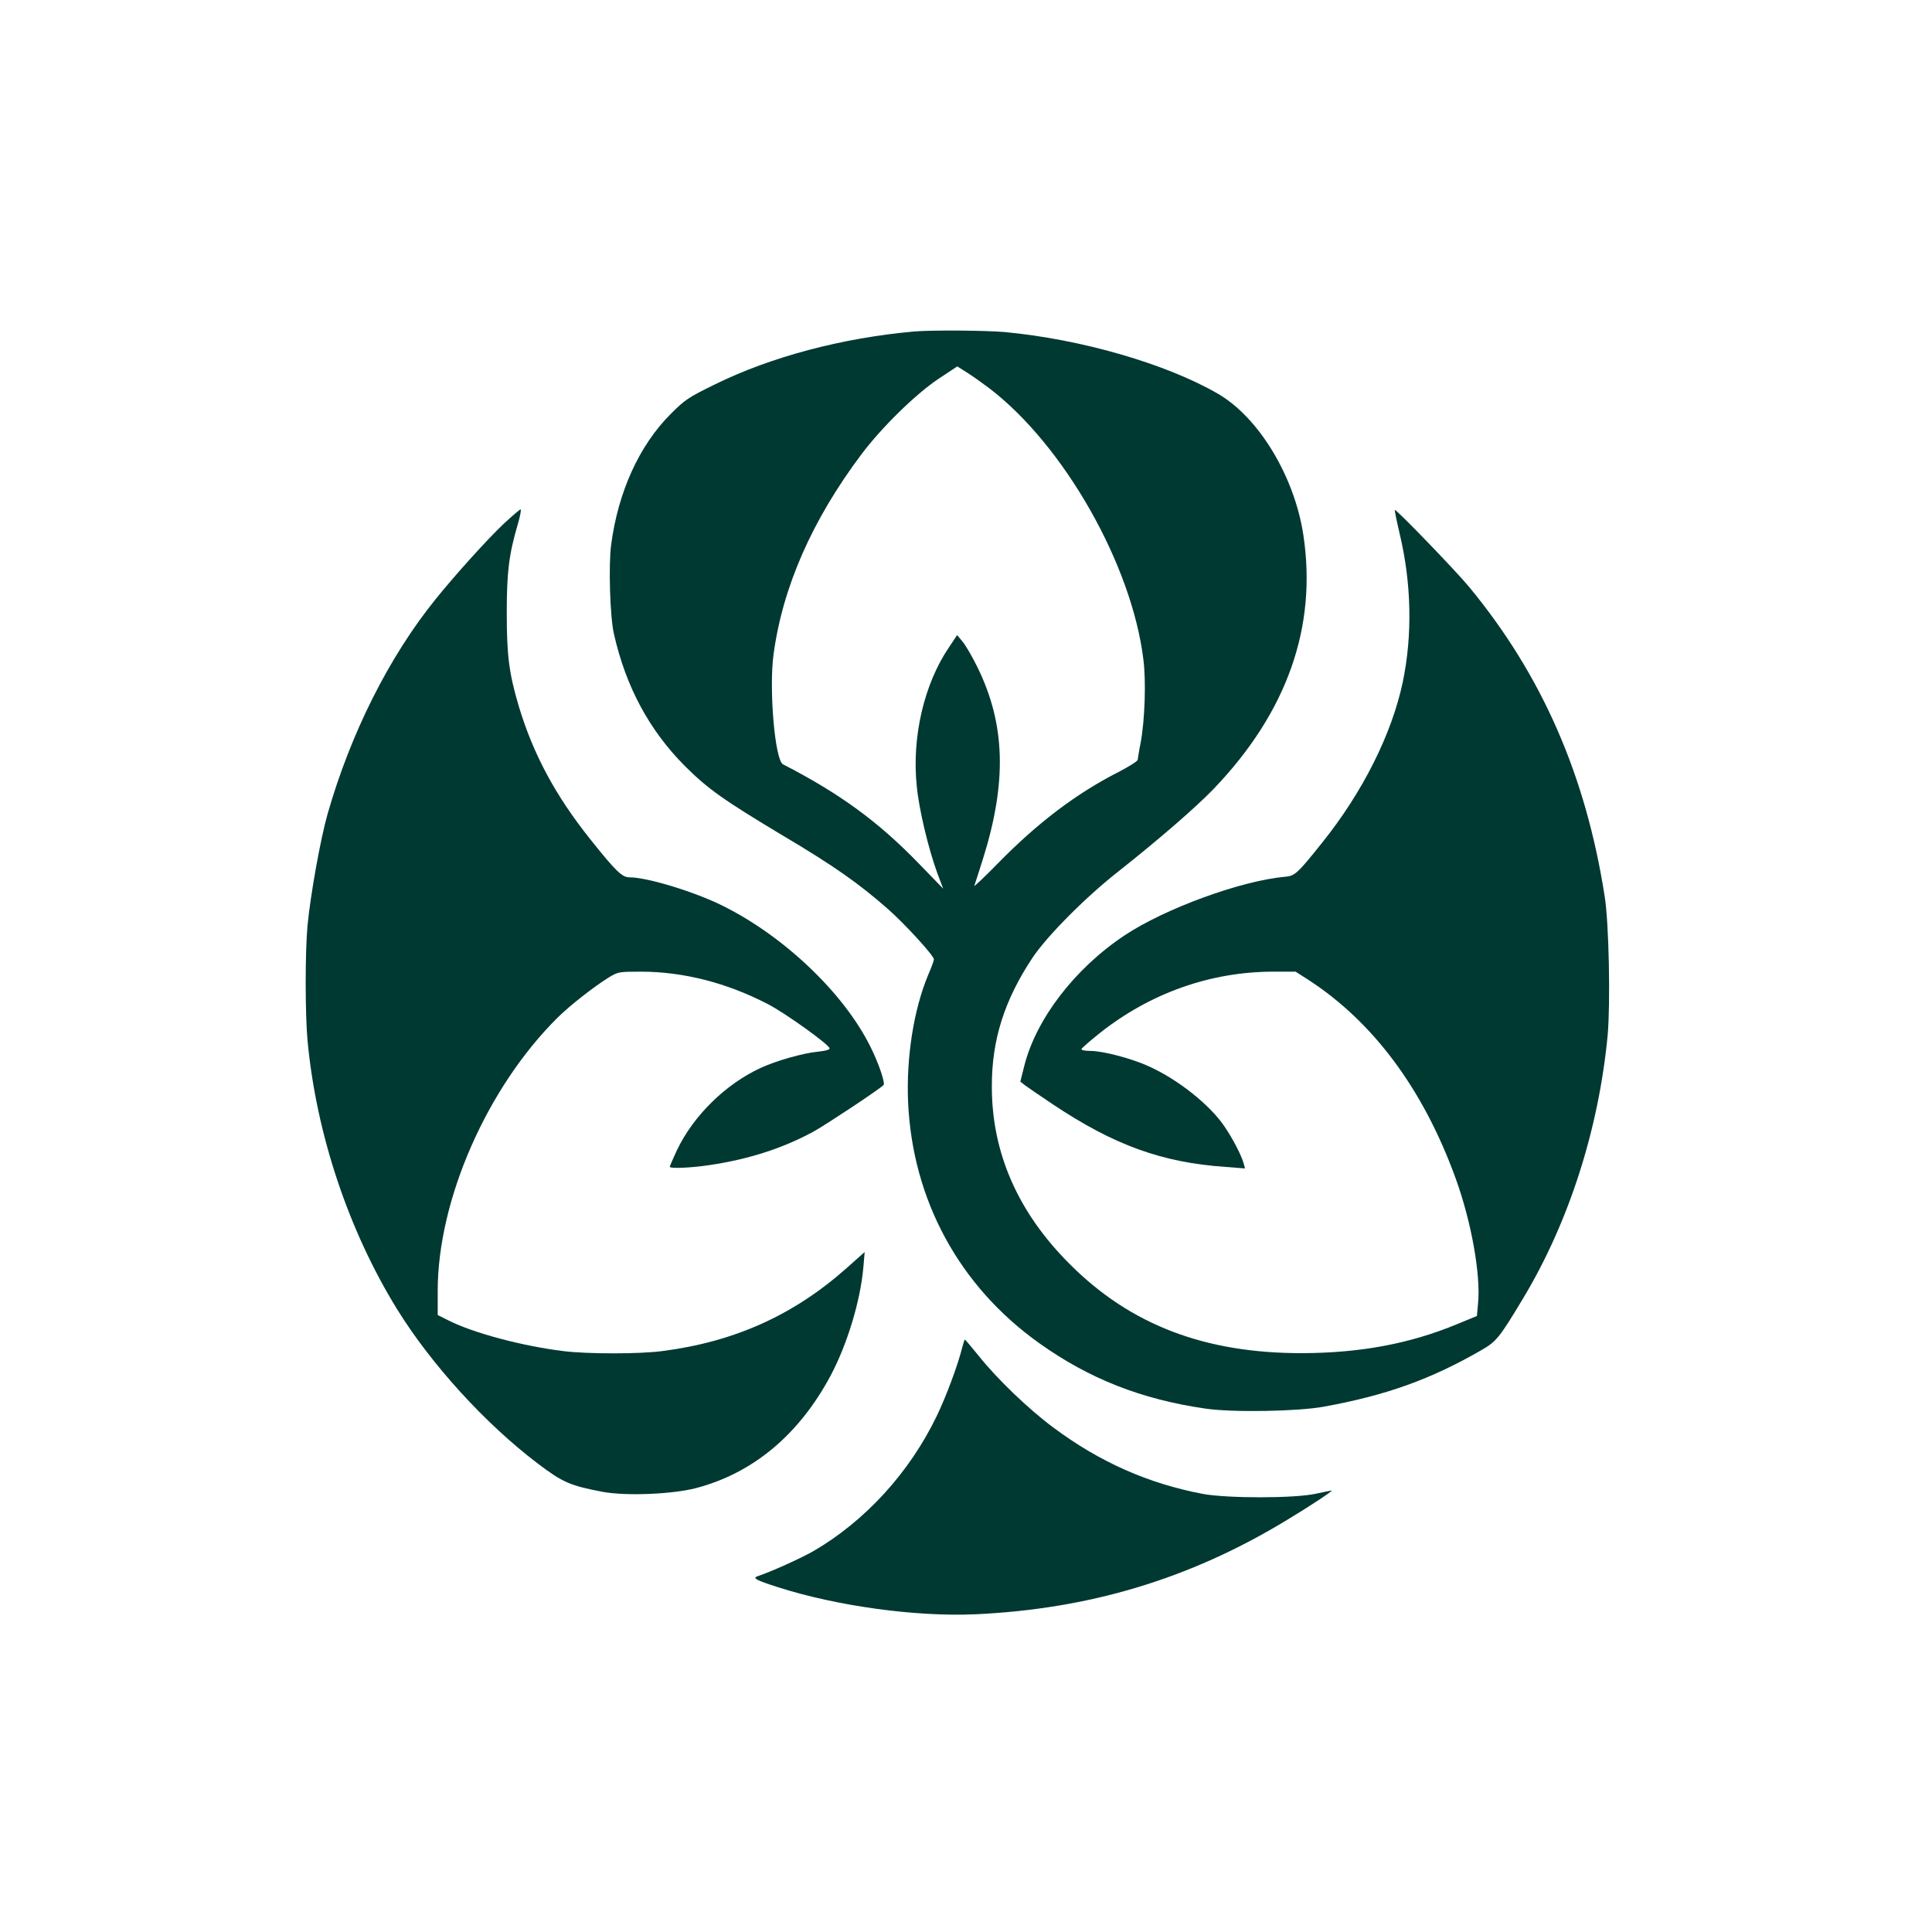
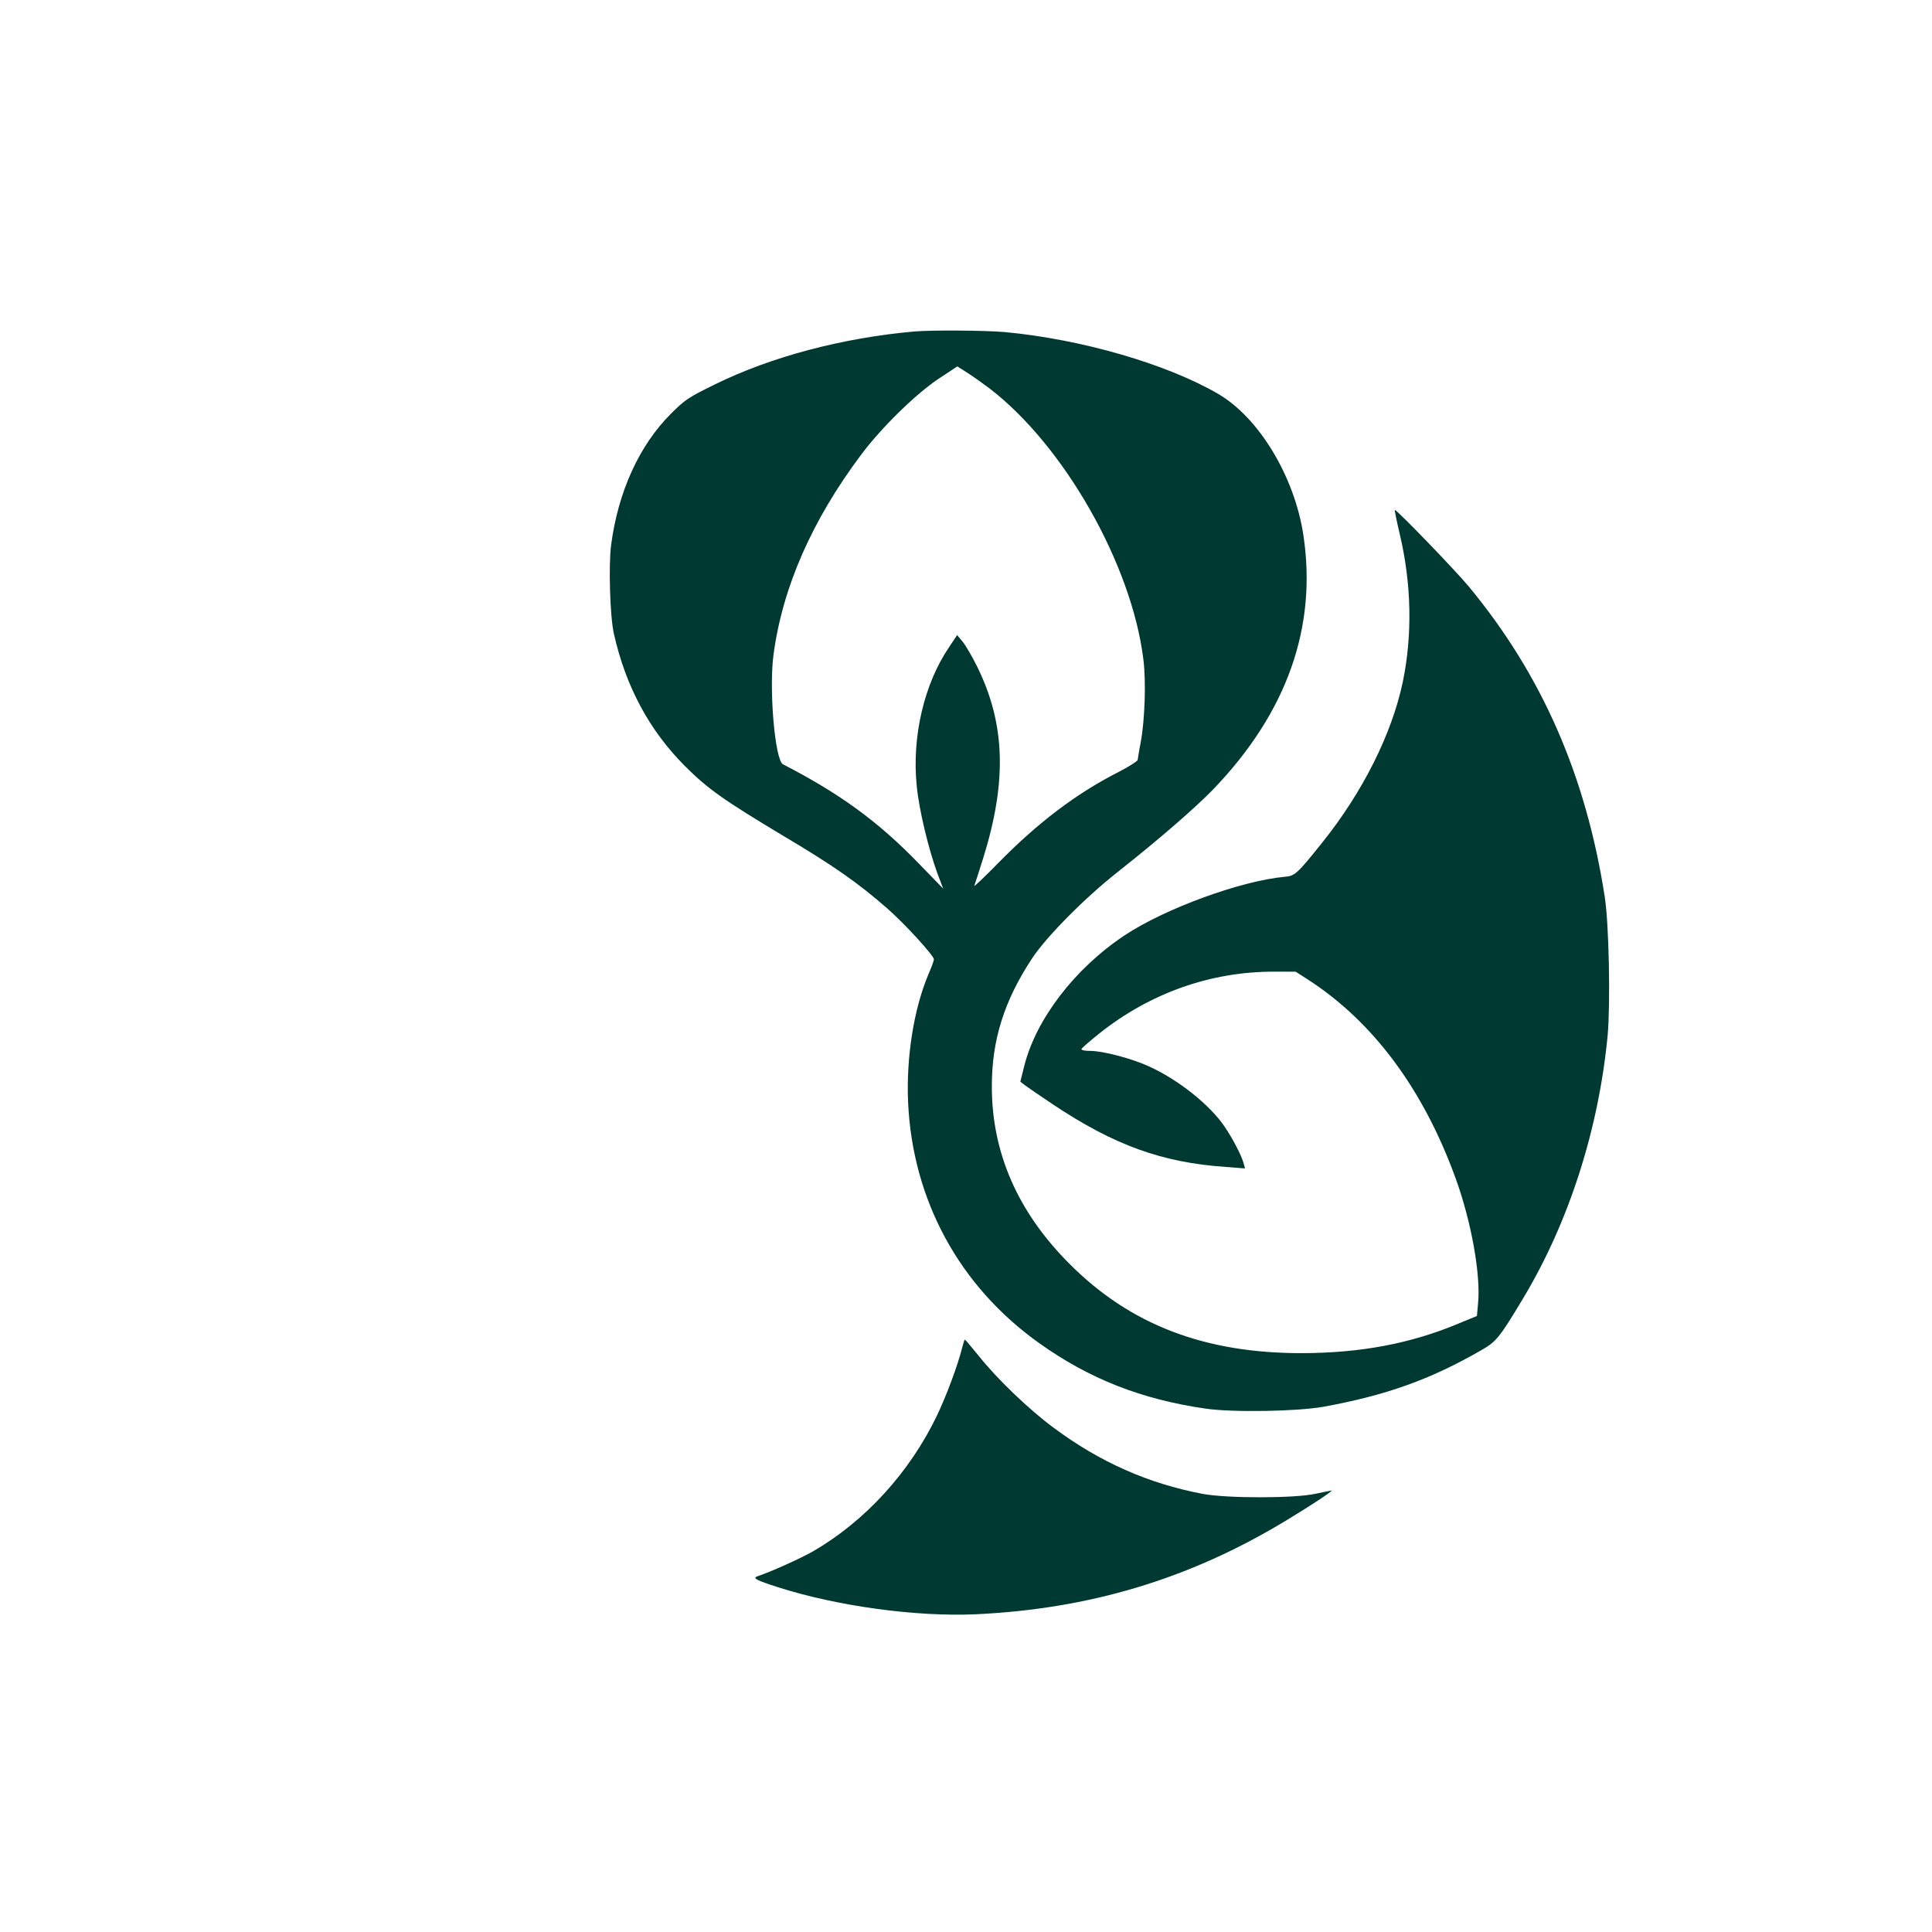
<svg xmlns="http://www.w3.org/2000/svg" version="1.0" width="1024pt" height="1024pt" viewBox="0 0 1024 1024" preserveAspectRatio="xMidYMid meet">
  <g transform="translate(0,1024) scale(0.1,-0.1)" fill="#003932" stroke="none">
    <path d="M4845 8483 c-381 -34 -758 -134 -1055 -280 -143 -70 -160 -82 -235 -157 -167 -167 -279 -413 -316 -695 -14 -107 -6 -381 15 -471 63 -280 188 -511 375 -699 123 -123 207 -182 524 -372 268 -159 398 -251 551 -385 90 -79 246 -249 246 -269 0 -6 -13 -42 -30 -81 -77 -184 -117 -437 -107 -674 23 -520 271 -977 695 -1279 265 -189 542 -298 882 -347 144 -21 486 -15 625 10 330 60 566 144 835 299 82 47 97 66 225 279 241 402 399 895 446 1392 15 168 7 594 -16 736 -100 641 -333 1173 -719 1640 -72 87 -387 413 -393 407 -2 -2 10 -60 26 -128 62 -261 68 -534 16 -784 -58 -275 -212 -583 -427 -851 -131 -164 -145 -177 -197 -181 -233 -21 -636 -168 -851 -311 -263 -175 -468 -442 -531 -691 l-21 -84 23 -18 c13 -10 80 -56 149 -102 325 -217 580 -309 917 -332 l102 -8 -8 29 c-12 42 -58 131 -102 195 -76 112 -242 245 -395 315 -92 43 -247 84 -316 84 -28 0 -48 4 -46 10 2 5 44 42 94 82 269 214 589 328 925 328 l116 0 64 -41 c346 -223 613 -582 784 -1054 84 -231 134 -513 119 -664 l-6 -66 -102 -42 c-252 -105 -515 -154 -824 -155 -516 -1 -911 150 -1232 472 -274 273 -413 589 -413 940 -1 247 66 458 215 683 77 115 277 317 448 452 225 178 414 342 511 442 391 407 551 861 477 1348 -47 309 -235 621 -451 747 -273 159 -725 290 -1132 328 -103 9 -389 11 -480 3z m400 -302 c394 -302 753 -932 815 -1435 15 -116 8 -321 -14 -441 -9 -44 -15 -85 -16 -92 0 -7 -46 -36 -102 -65 -224 -114 -428 -269 -637 -482 -73 -75 -131 -129 -127 -121 3 8 24 73 46 143 128 408 119 714 -30 1017 -27 55 -62 115 -78 134 l-29 35 -42 -63 c-133 -195 -199 -477 -172 -738 12 -124 61 -329 109 -461 l31 -82 -129 133 c-215 222 -417 370 -720 526 -43 22 -75 400 -50 583 48 356 204 711 465 1059 108 144 287 319 409 401 l100 66 55 -35 c31 -20 83 -57 116 -82z" />
-     <path d="M2670 7464 c-89 -84 -259 -273 -363 -402 -246 -305 -449 -710 -571 -1137 -38 -135 -90 -425 -106 -590 -13 -141 -13 -468 0 -610 46 -494 217 -1006 474 -1423 181 -293 468 -608 745 -818 133 -101 172 -118 345 -151 123 -23 370 -13 496 20 303 80 546 284 713 597 88 166 157 394 173 572 l7 82 -99 -88 c-279 -247 -592 -388 -974 -437 -121 -16 -396 -16 -525 0 -218 27 -476 96 -607 162 l-58 29 0 128 c0 482 261 1077 635 1448 67 66 191 163 271 213 50 30 54 31 170 31 226 0 456 -59 674 -172 91 -47 320 -211 327 -234 2 -7 -21 -14 -61 -18 -82 -8 -221 -48 -304 -86 -188 -87 -357 -254 -444 -436 -21 -45 -38 -85 -38 -88 0 -11 113 -6 212 9 208 31 387 89 551 178 68 38 343 220 370 246 10 10 -26 117 -71 206 -140 281 -454 581 -779 743 -147 74 -402 152 -496 152 -40 0 -72 31 -207 200 -187 234 -304 453 -381 709 -51 173 -63 266 -63 491 0 218 11 309 58 470 13 44 20 80 15 80 -4 0 -44 -34 -89 -76z" />
    <path d="M5100 3098 c-24 -96 -85 -259 -135 -363 -145 -301 -381 -558 -655 -717 -69 -39 -224 -109 -294 -132 -30 -10 -10 -21 109 -59 313 -100 730 -157 1045 -143 604 28 1133 187 1640 493 125 75 259 163 248 163 -3 0 -41 -8 -84 -17 -110 -25 -470 -25 -599 -1 -289 55 -545 168 -791 351 -130 96 -300 259 -396 380 -39 48 -72 87 -74 87 -2 0 -8 -19 -14 -42z" />
  </g>
</svg>